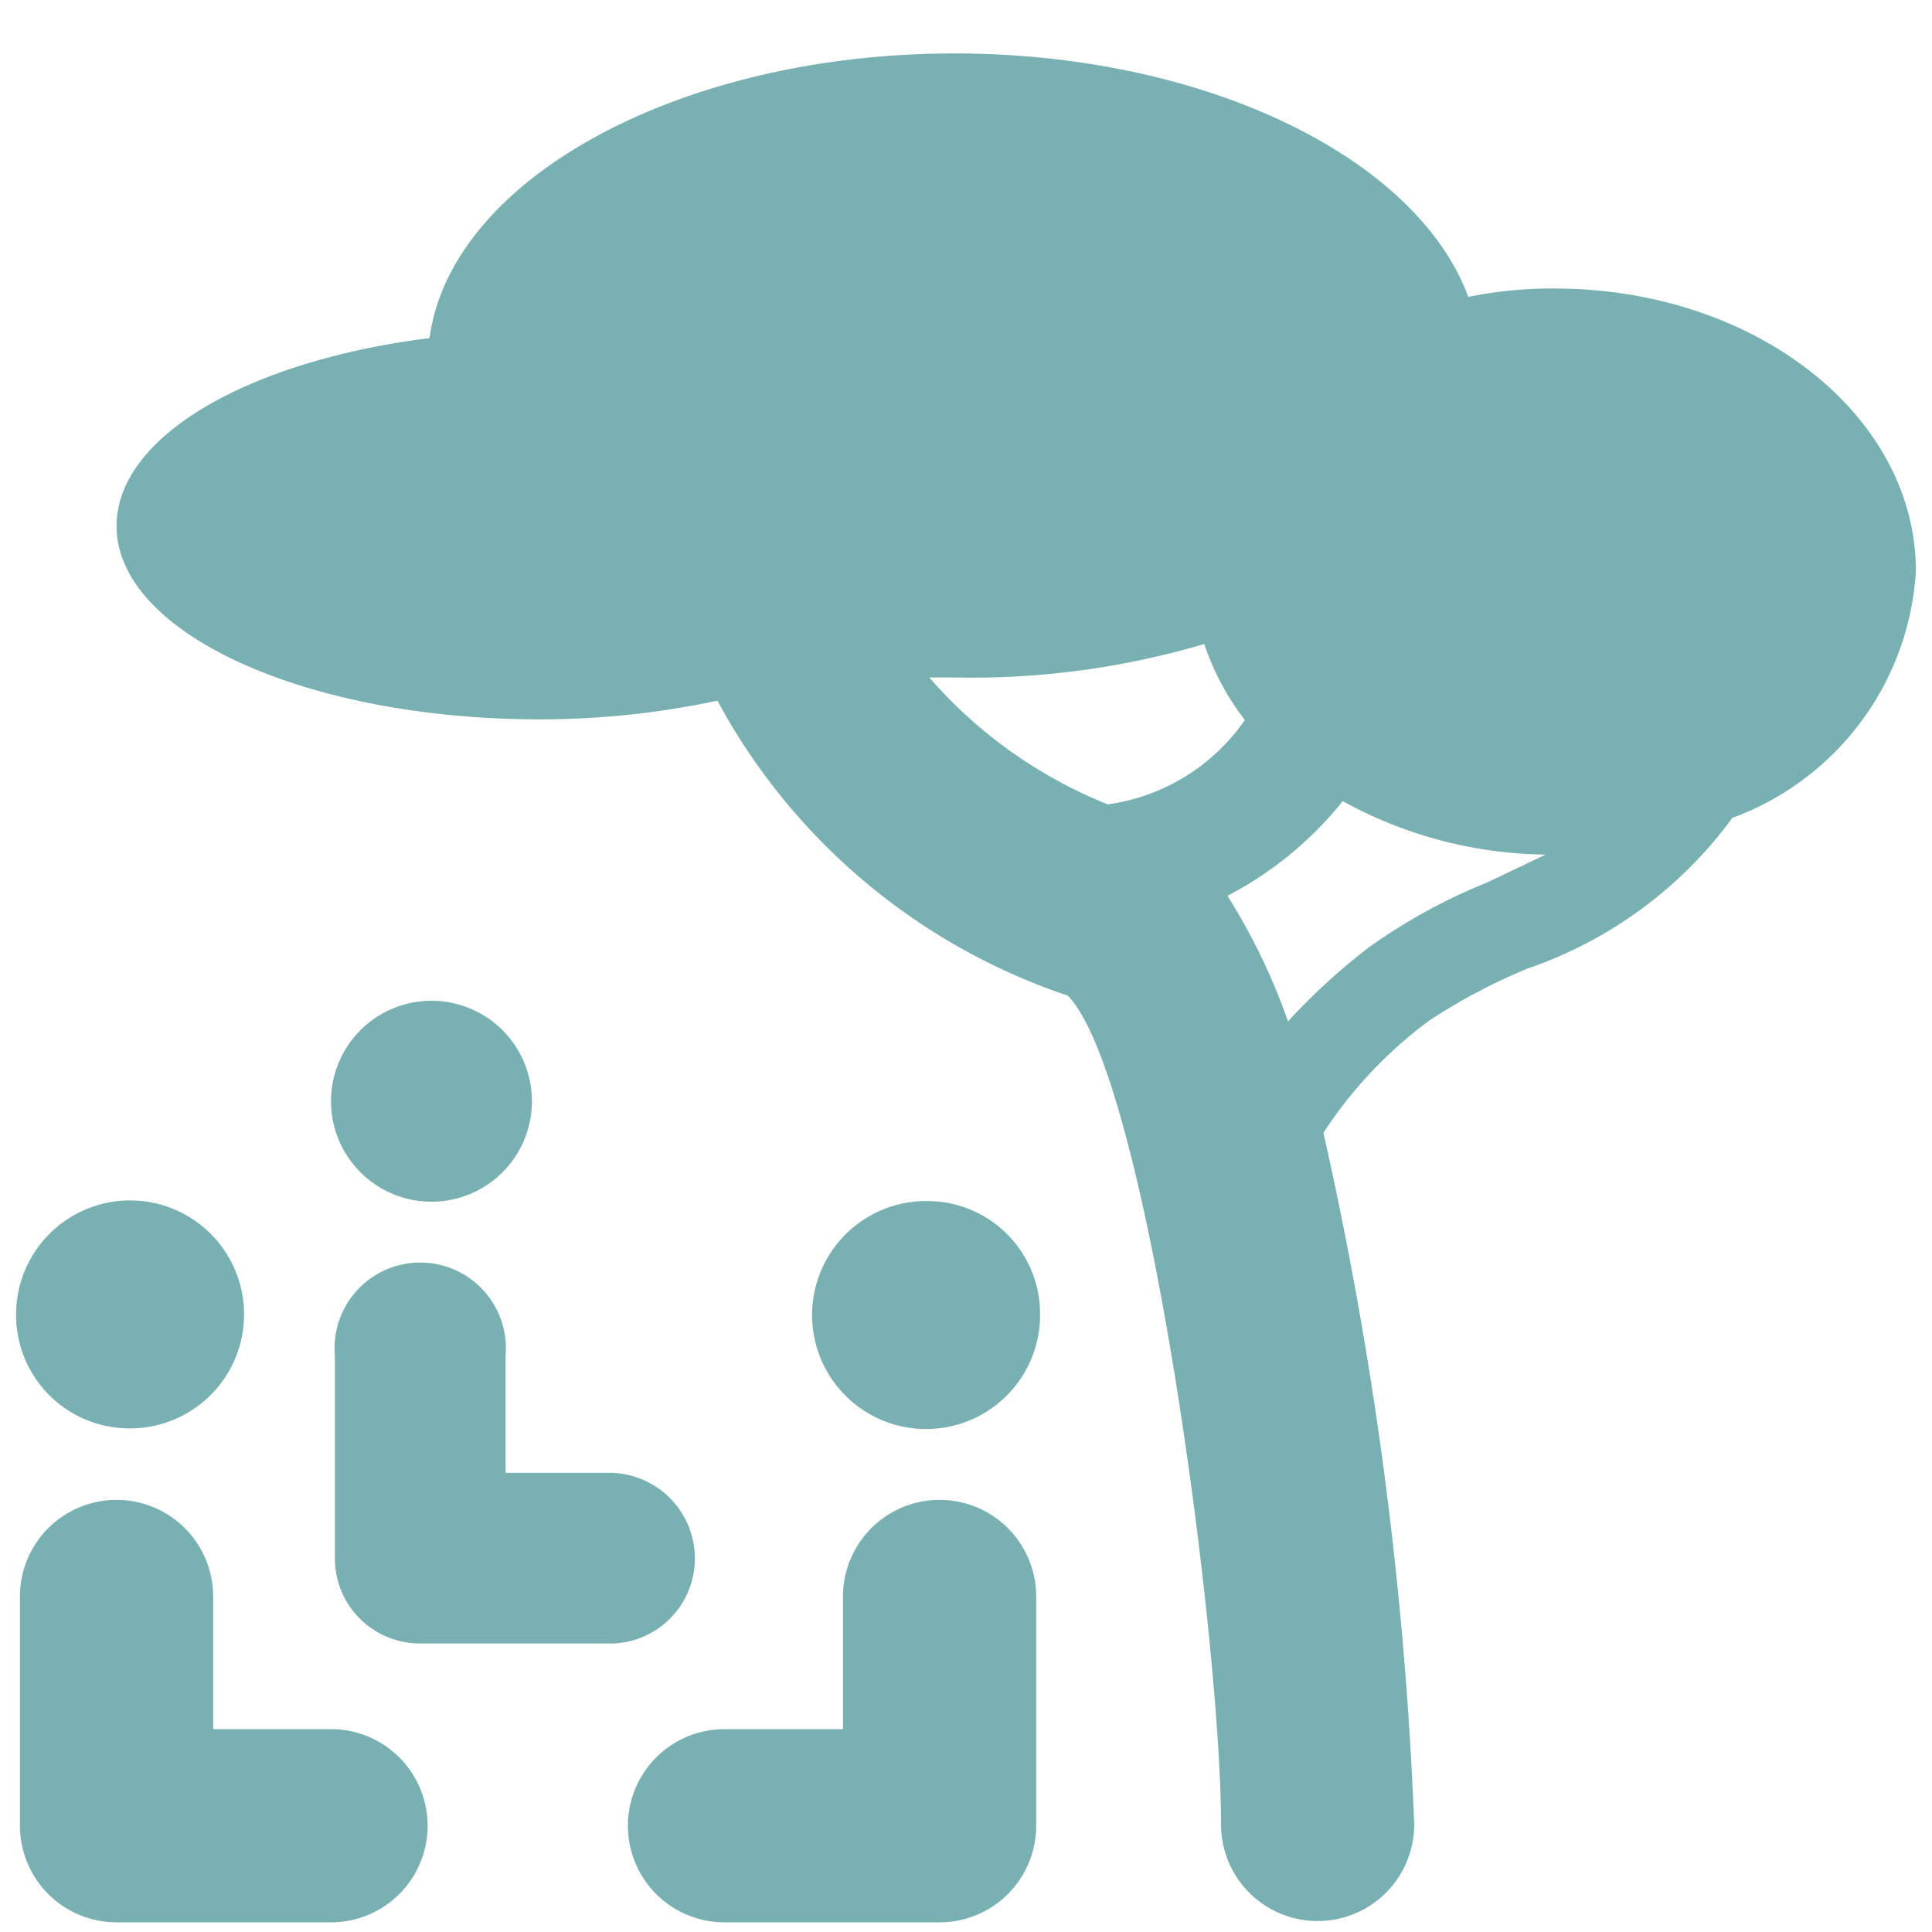
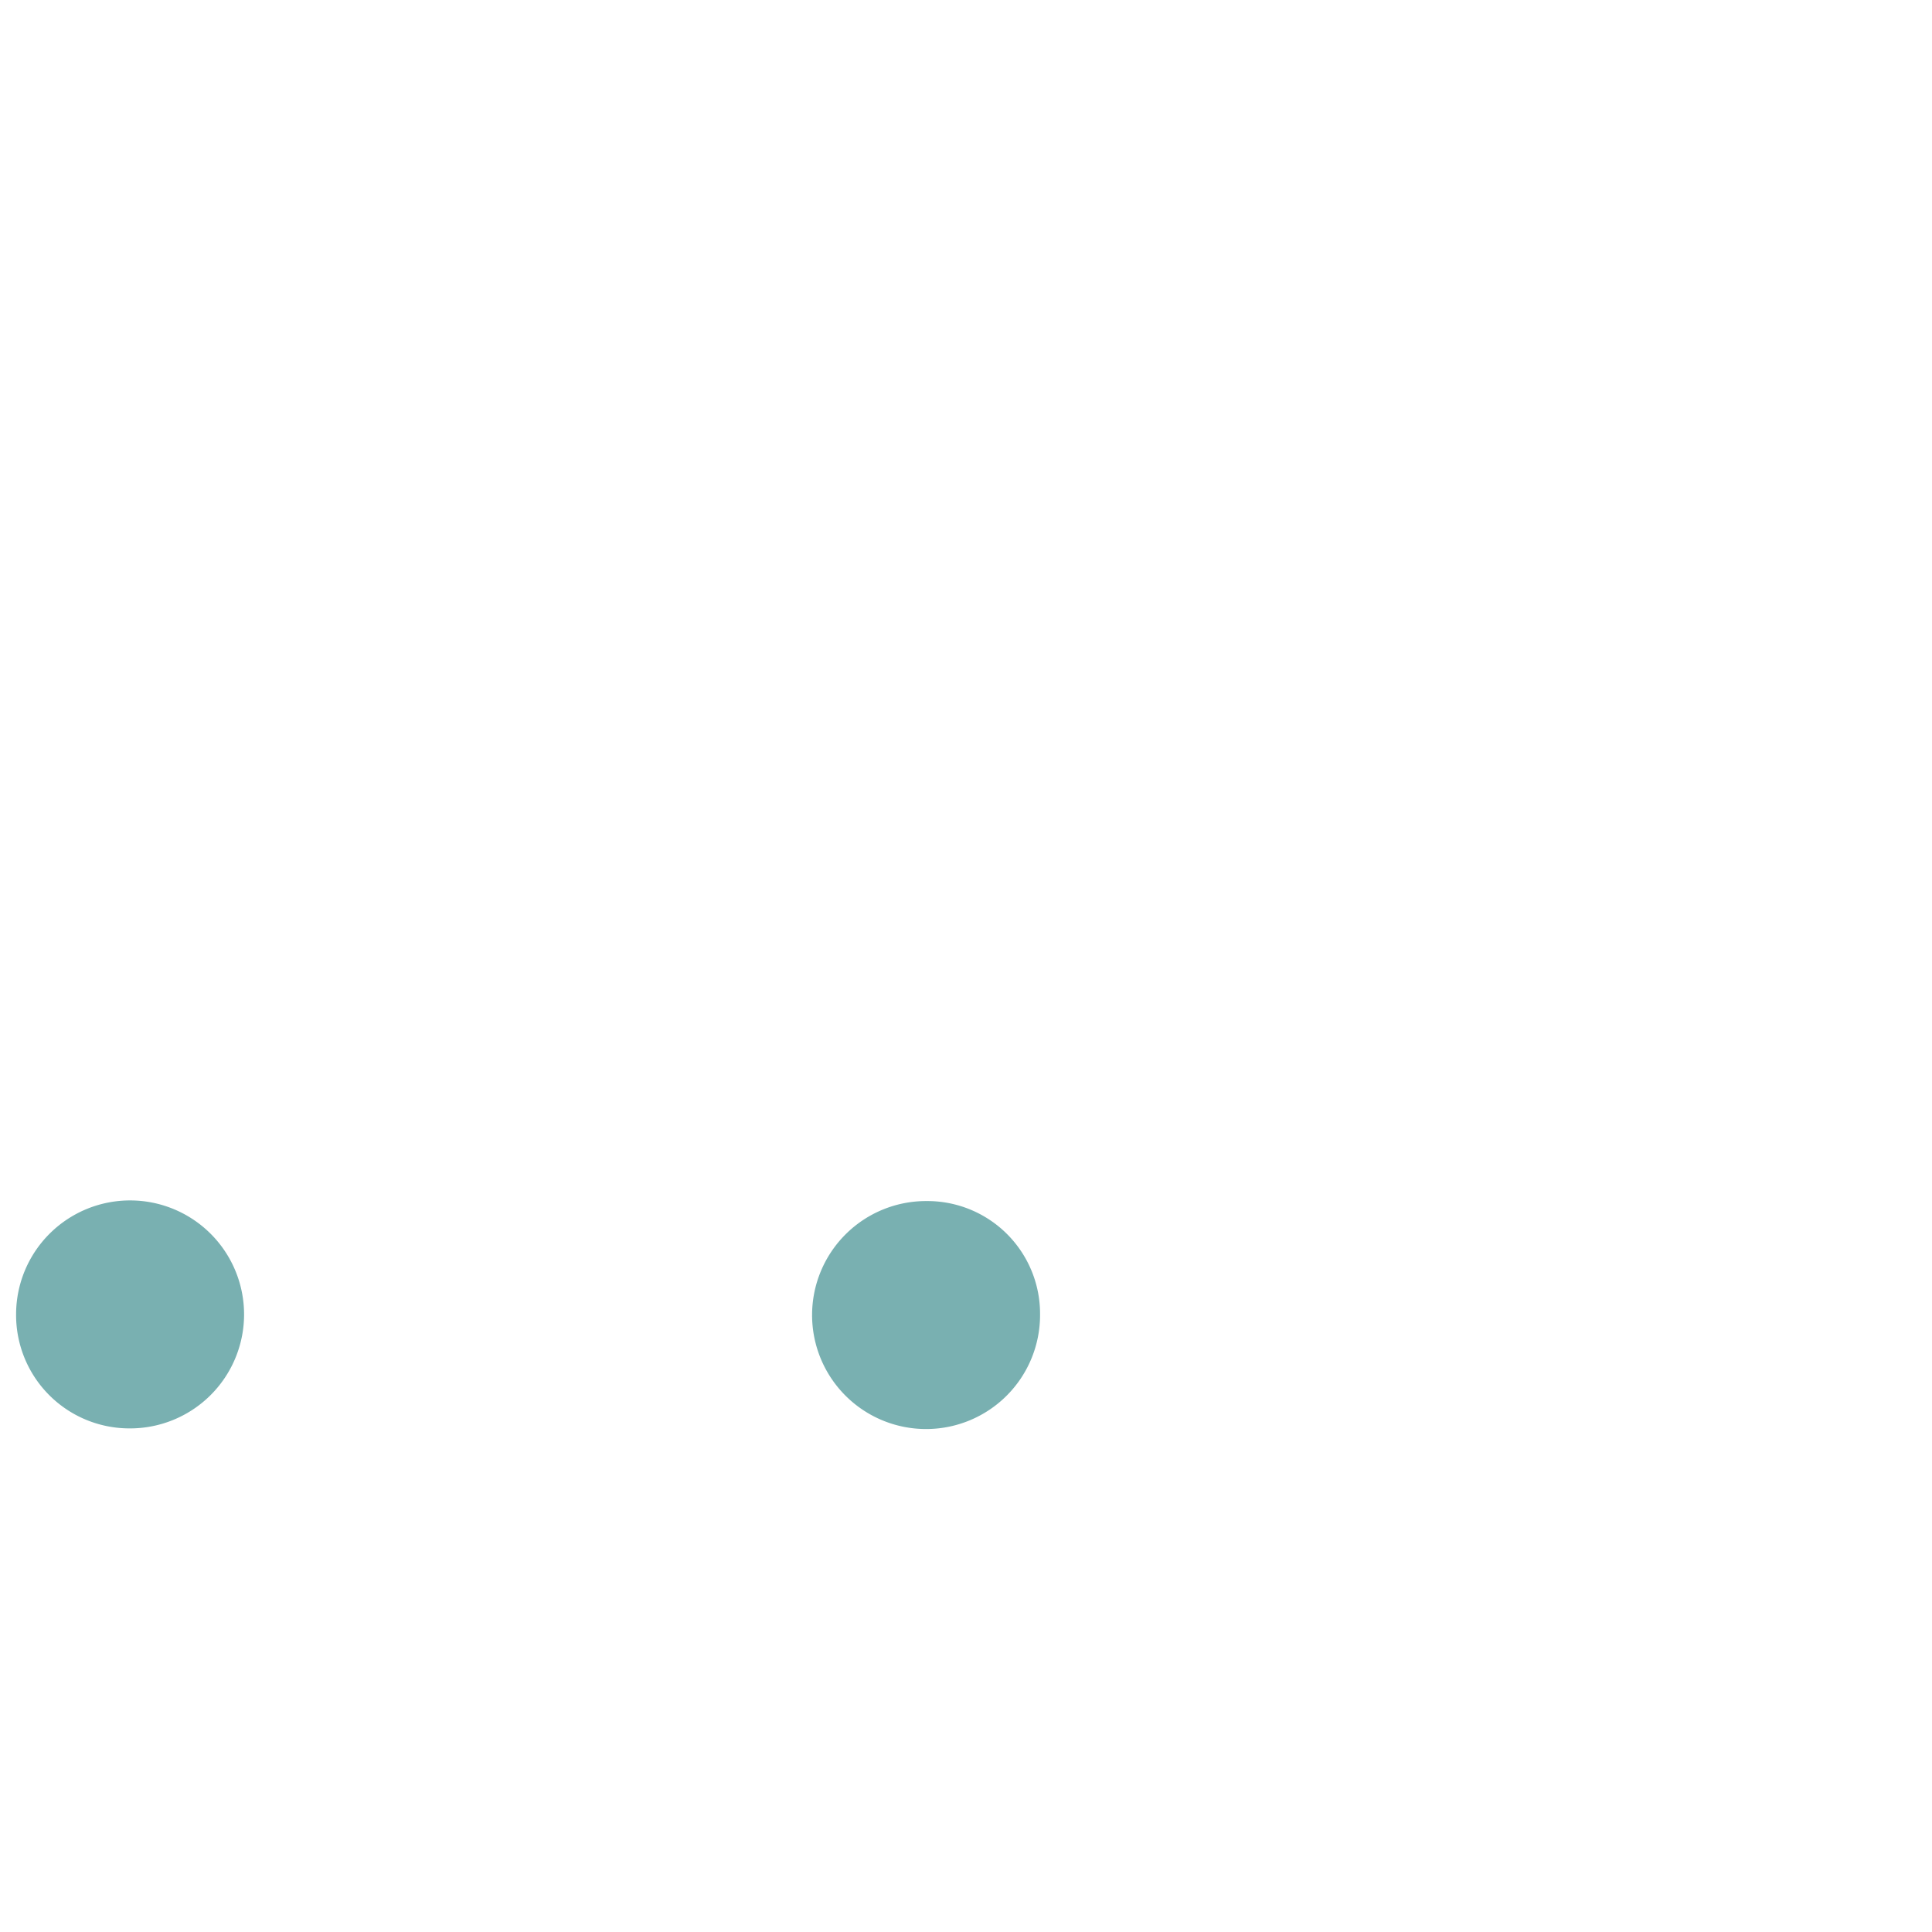
<svg xmlns="http://www.w3.org/2000/svg" viewBox="0 0 30 30">
  <g>
    <path d="M2,22.18A1.77,1.77,0,1,0,.25,20.4h0A1.76,1.76,0,0,0,2,22.18Z" fill="#79b0b1" />
-     <path d="M29.75,8.87c0-2.43-2.51-4.39-5.61-4.39a6.55,6.55,0,0,0-1.34.13C22,2.45,18.72.83,14.82.83,10.55.83,7,2.78,6.67,5.25c-2.8.35-4.86,1.52-4.86,2.92,0,1.66,2.94,3,6.57,3a13.21,13.21,0,0,0,2.76-.29,9.68,9.68,0,0,0,5.44,4.58c1.23,1.26,2.38,10,2.38,12.87a1.5,1.5,0,0,0,3,0,59.14,59.14,0,0,0-1.41-10.74,6.75,6.75,0,0,1,1.64-1.74,9,9,0,0,1,1.53-.81A6.59,6.59,0,0,0,26.9,12.7,4.36,4.36,0,0,0,29.75,8.87ZM14.43,10.52h.39A12.74,12.74,0,0,0,18.7,10a4,4,0,0,0,.63,1.18,3.1,3.1,0,0,1-2.13,1.31v0A7.25,7.25,0,0,1,14.43,10.52ZM23.1,13.7a8.86,8.86,0,0,0-1.83,1A9.74,9.74,0,0,0,20,15.86a9.58,9.58,0,0,0-.94-1.95,5.61,5.61,0,0,0,1.79-1.47,6.67,6.67,0,0,0,3.15.83Z" fill="#79b0b1" />
-     <path d="M5.14,26.85H3.31V24.79a1.5,1.5,0,0,0-3,0v3.56a1.5,1.5,0,0,0,1.5,1.5H5.14a1.5,1.5,0,1,0,0-3Z" fill="#79b0b1" />
    <path d="M14.39,18.65a1.77,1.77,0,1,0,1.76,1.76h0A1.75,1.75,0,0,0,14.39,18.65Z" fill="#79b0b1" />
-     <path d="M14.59,23.29a1.5,1.5,0,0,0-1.5,1.5v2.06H11.25a1.5,1.5,0,0,0,0,3h3.34a1.5,1.5,0,0,0,1.5-1.5V24.79A1.5,1.5,0,0,0,14.59,23.29Z" fill="#79b0b1" />
-     <path d="M6.7,18.66a1.56,1.56,0,1,0-1.56-1.57h0A1.56,1.56,0,0,0,6.7,18.66Z" fill="#79b0b1" />
-     <path d="M10.79,24.2a1.33,1.33,0,0,0-1.32-1.33H7.85V21.05a1.33,1.33,0,1,0-2.65,0V24.2a1.32,1.32,0,0,0,1.32,1.32h3A1.32,1.32,0,0,0,10.79,24.2Z" fill="#79b0b1" />
  </g>
</svg>